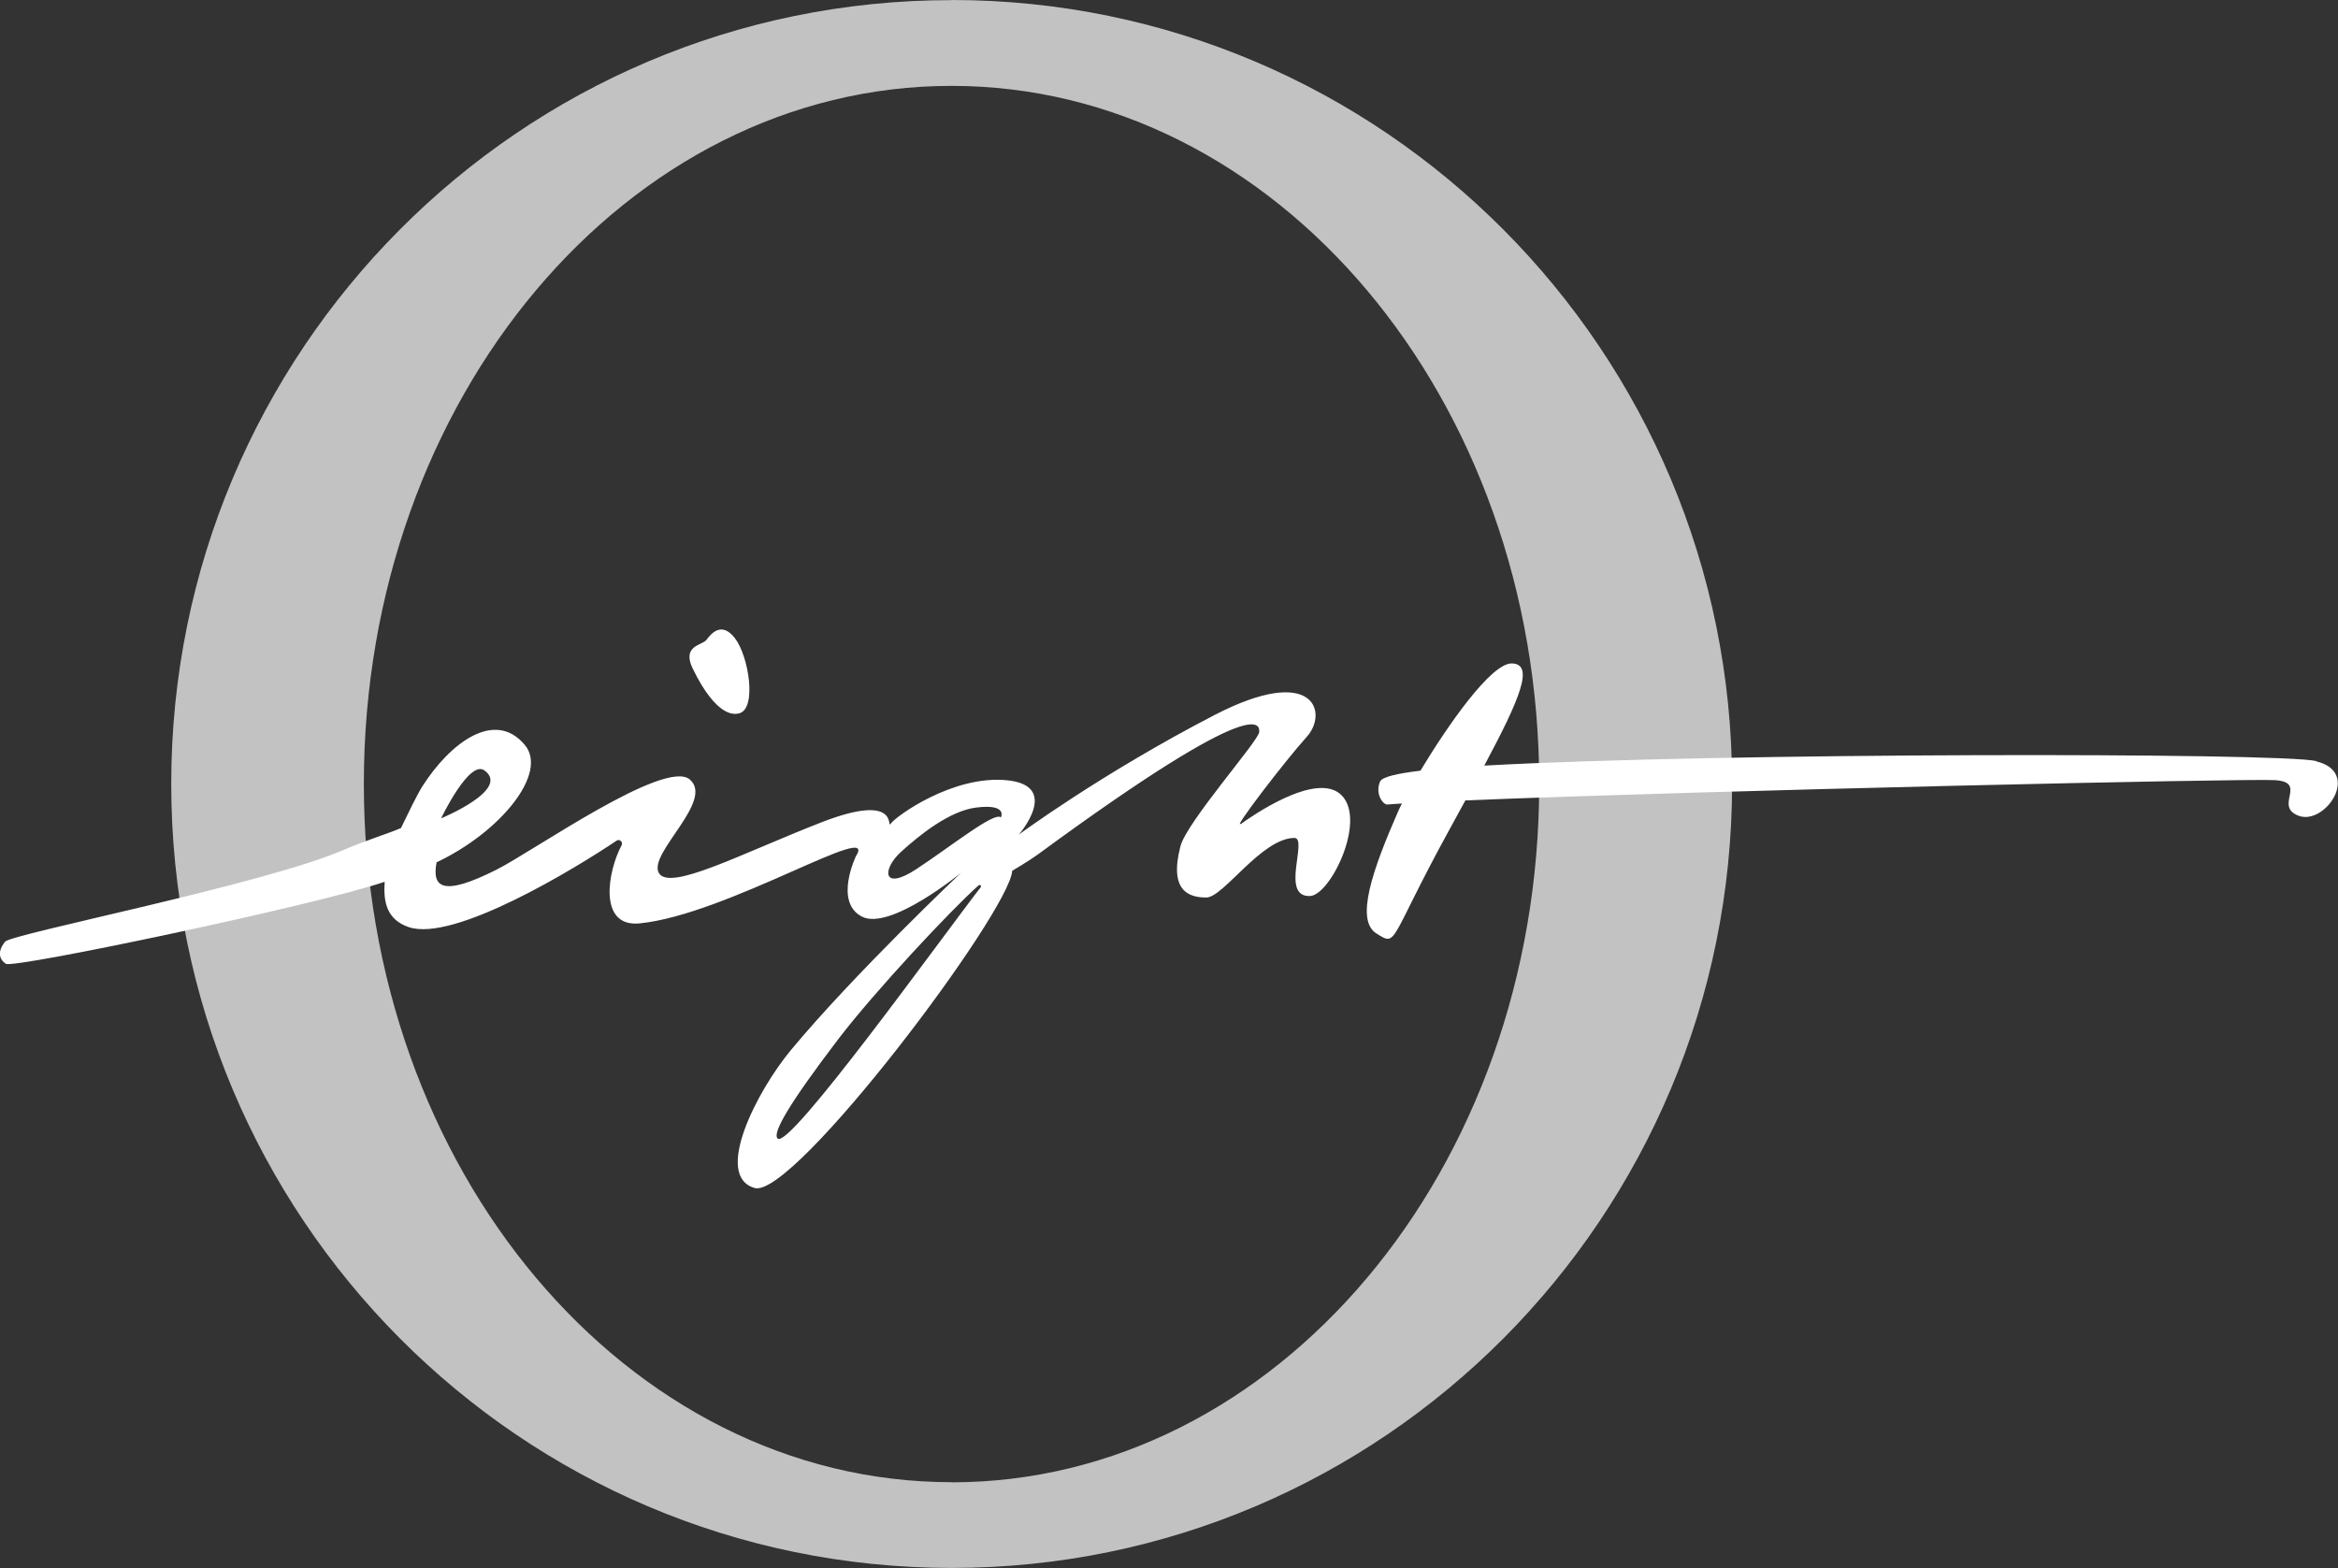
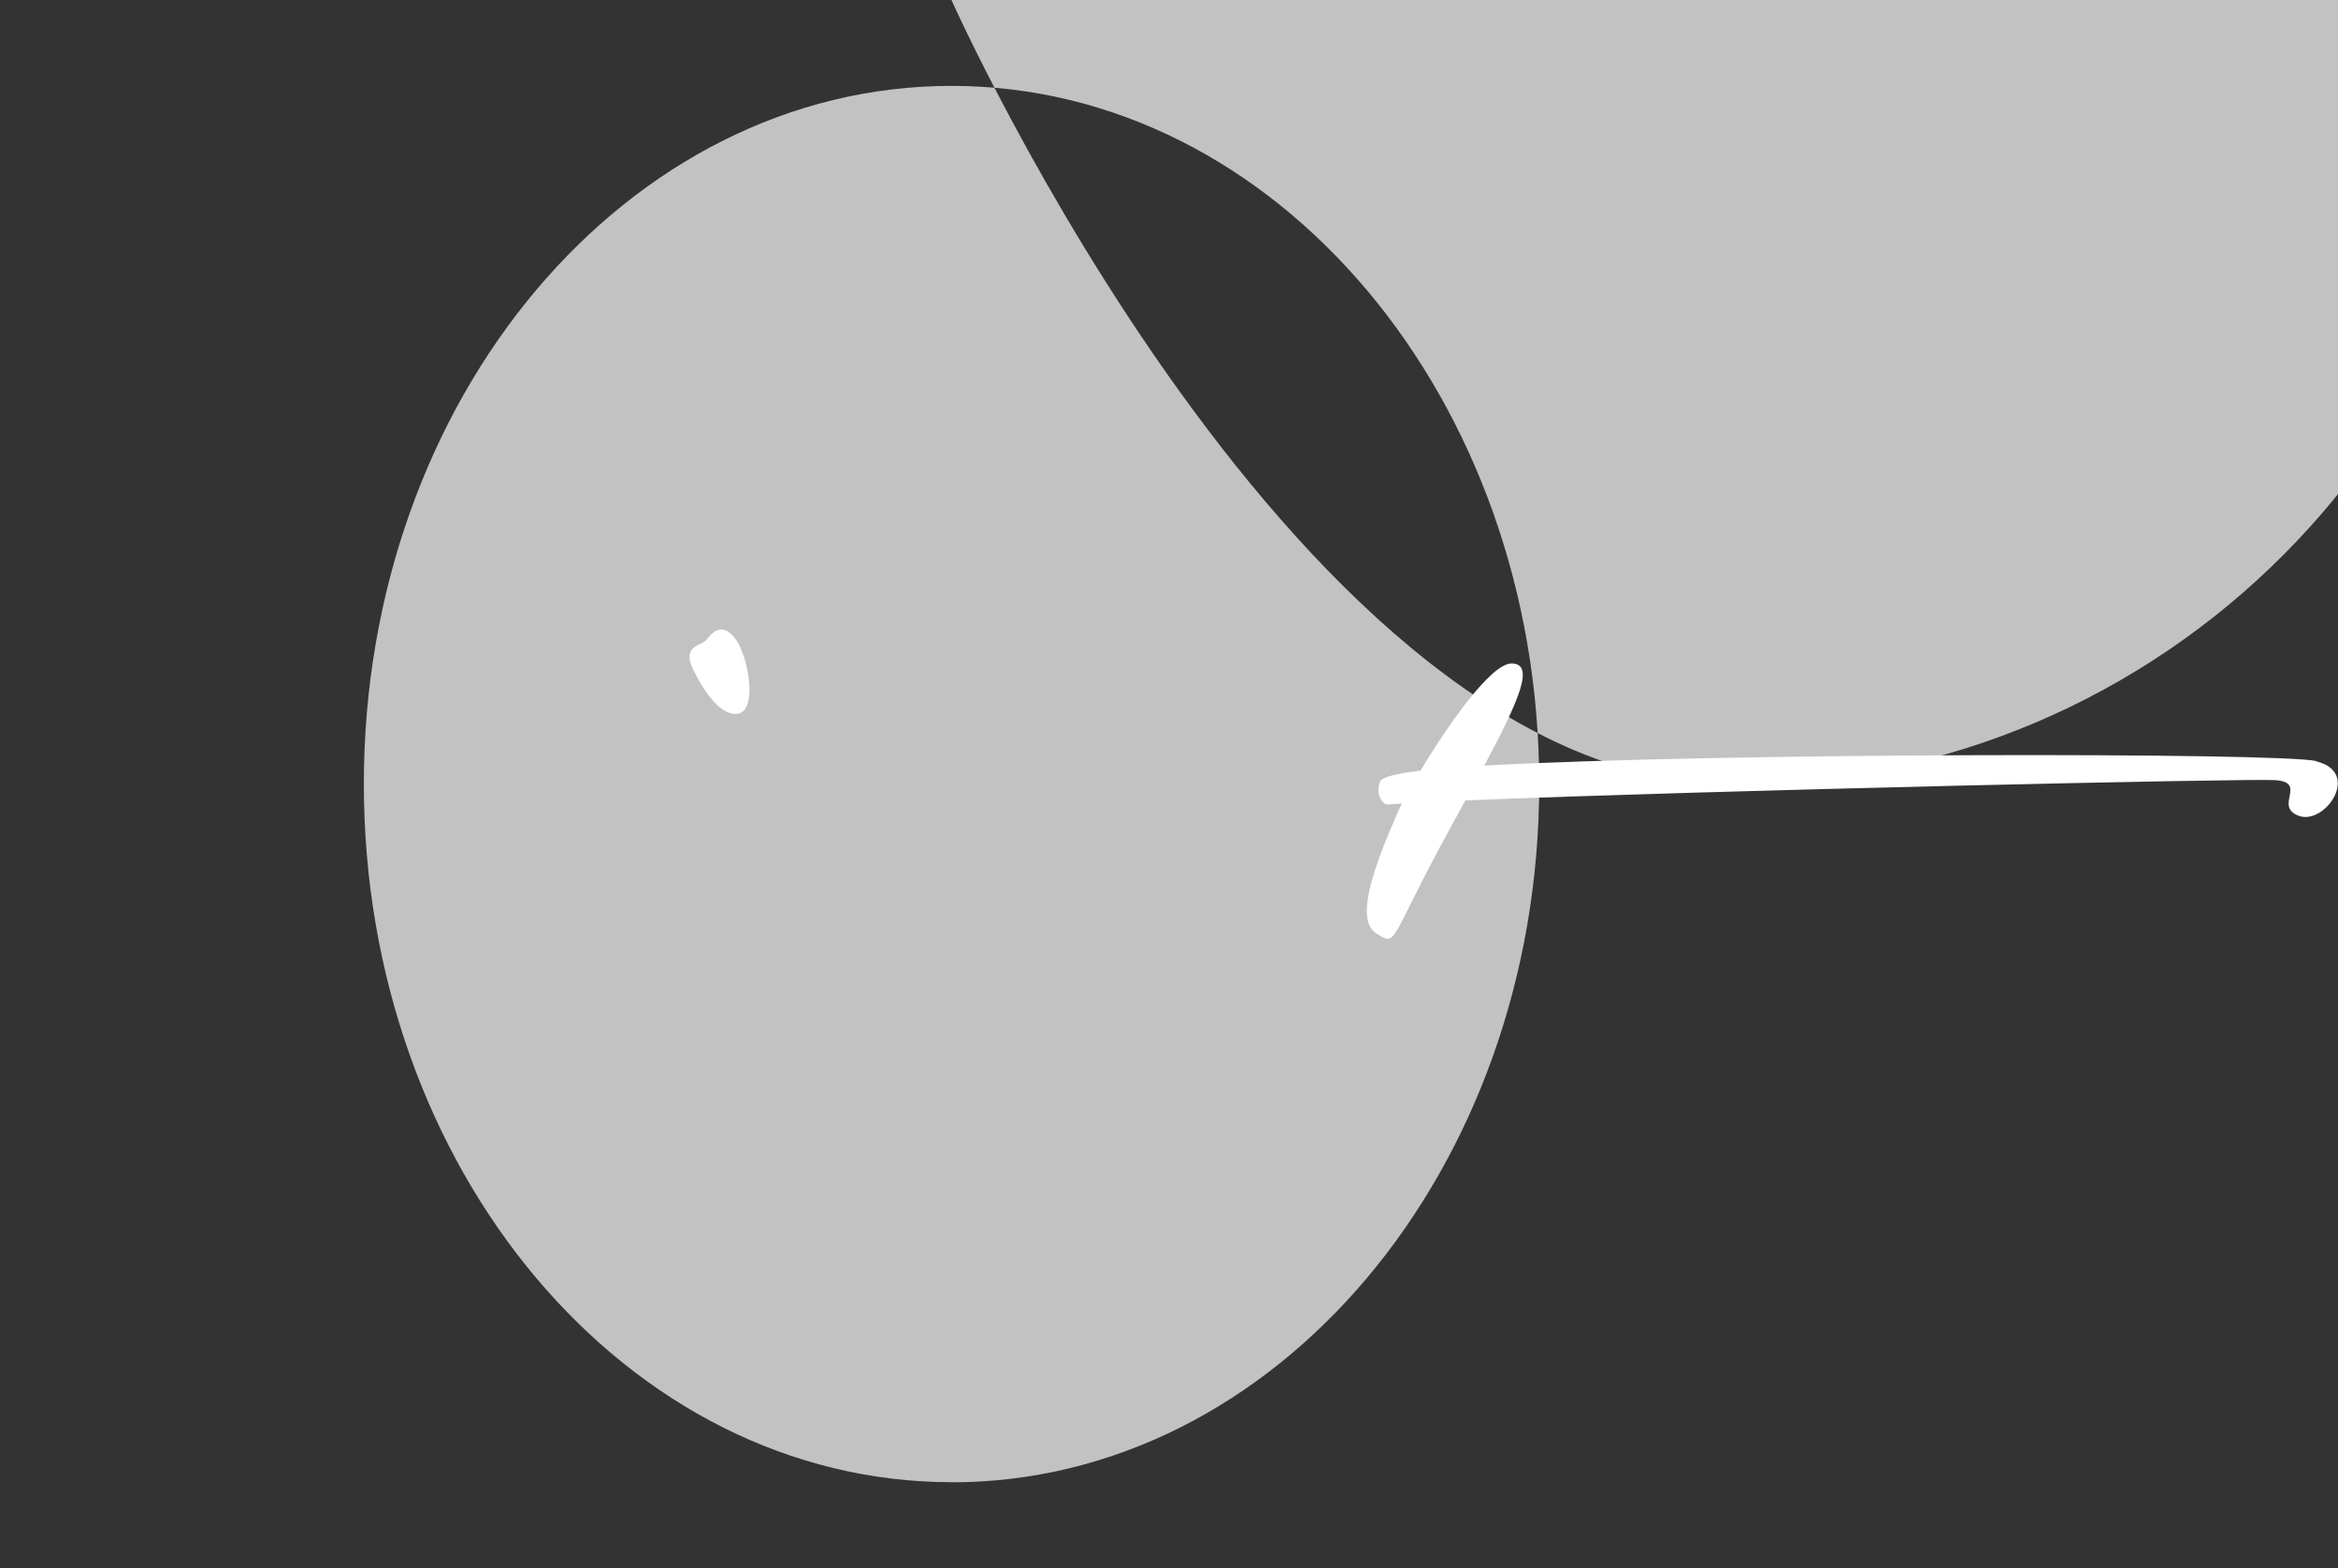
<svg xmlns="http://www.w3.org/2000/svg" id="b" viewBox="0 0 170.67 114.49">
  <rect x="0" y="0" width="170.67" height="114.49" fill="#333333" stroke="none" />
  <g id="c">
    <g style="opacity:.7;">
-       <path d="m69.46,108.22c-23.69,0-42.9-22.82-42.9-50.98S45.77,6.27,69.46,6.27s42.9,22.82,42.9,50.98-19.21,50.98-42.9,50.98m0-108.22C38,0,12.5,25.63,12.5,57.24s25.5,57.24,56.97,57.24,56.97-25.63,56.97-57.24S100.92,0,69.46,0" style="fill:#fff;" />
+       <path d="m69.46,108.22c-23.69,0-42.9-22.82-42.9-50.98S45.77,6.27,69.46,6.27s42.9,22.82,42.9,50.98-19.21,50.98-42.9,50.98m0-108.22s25.5,57.24,56.97,57.24,56.97-25.63,56.97-57.24S100.92,0,69.46,0" style="fill:#fff;" />
    </g>
-     <path d="m73.07,59.69c-.43-.49-3.68,2.13-6.18,3.77-2.5,1.64-2.5,0-1.13-1.25,1.37-1.25,3.56-3.01,5.51-3.25,2.34-.29,1.79.73,1.79.73m-1.62,4.95c.09-.08.23.04.15.14-2.92,3.77-13.95,19.15-14.82,18.35-.42-.38.82-2.53,4.44-7.28,2.65-3.47,8.24-9.45,10.23-11.21m-36.08-8.39c1.95,1.4-3.16,3.5-3.16,3.5,0,0,2.05-4.3,3.16-3.5m55.21,3.9c-.62.45,3.23-4.59,4.82-6.35,1.59-1.76.56-5.37-6.74-1.59-8.3,4.3-14.28,8.73-14.28,8.73,0,0,3.12-3.57-.85-3.97-3.97-.4-8.16,2.66-8.5,3.17-.34.51.81-2.37-5.03-.11-5.84,2.27-11.18,5.12-11.91,3.68-.73-1.44,4.09-5.26,2.27-6.8-1.82-1.53-11.44,5.24-14.07,6.57-4.02,2.03-4.75,1.3-4.41-.52,4.66-2.2,8.17-6.51,6.44-8.57-2.19-2.62-5.44-.15-7.45,2.98-.42.65-1.07,2.02-1.59,3.09-1.01.43-2.52.88-4.22,1.61-5.86,2.52-24.19,6.11-24.67,6.68-.62.74-.41,1.34.05,1.62.59.37,22.9-4.34,27.65-5.99-.1,1.45.13,2.75,1.75,3.31,3.3,1.13,12.18-4.29,15.18-6.31.22-.15.49.1.37.33-1.03,1.91-1.73,6.01,1.31,5.71,6.41-.64,17.52-7.62,15.79-4.9,0,0-1.61,3.33.43,4.4,2.04,1.08,7.24-3.19,7.24-3.19,0,0-7.85,7.43-12.43,12.96-2.49,3.01-5.65,9.18-2.63,10.05,2.84.81,18.62-20.16,18.8-23.16,0,0,1.24-.73,1.84-1.17,16.59-12.18,16.2-9.36,16.19-8.96-.01.6-5.3,6.58-5.75,8.34-.85,3.29.64,3.74,1.89,3.74s4.02-4.32,6.42-4.35c1.04-.01-1.07,4.35,1.16,4.24,1.47-.07,4.12-5.47,2.31-7.34-1.81-1.87-6.73,1.62-7.35,2.07" style="fill:#fff;" />
    <path d="m169.1,55.57c-2.64-.63-43.48-.63-60.75.33,2.63-4.93,3.67-7.42,2.01-7.46-1.52-.03-4.69,4.54-6.67,7.83-1.75.21-2.8.47-2.94.78-.4.9.21,1.71.52,1.69.34-.03.69-.05,1.07-.07-.11.22-.21.41-.27.55-1.9,4.34-3.15,7.97-1.59,8.94,1.56.97.83.63,5.26-7.47.43-.79.84-1.54,1.23-2.25,18.46-.75,56.84-1.6,59.07-1.48,2.49.14-.12,1.92,1.78,2.61,1.91.69,4.58-3.19,1.26-3.98" style="fill:#fff;" />
    <path d="m53.97,52.08c1.29-.35.69-4.17-.32-5.48-1.01-1.31-1.79-.26-2.09.13-.31.39-1.81.41-.99,2.09.81,1.68,2.11,3.61,3.4,3.26" style="fill:#fff;" />
  </g>
</svg>